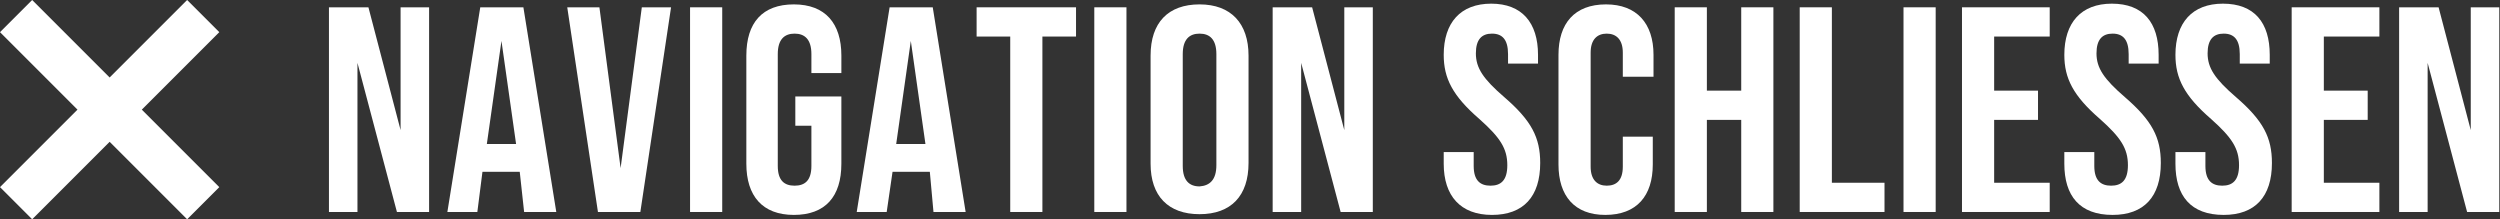
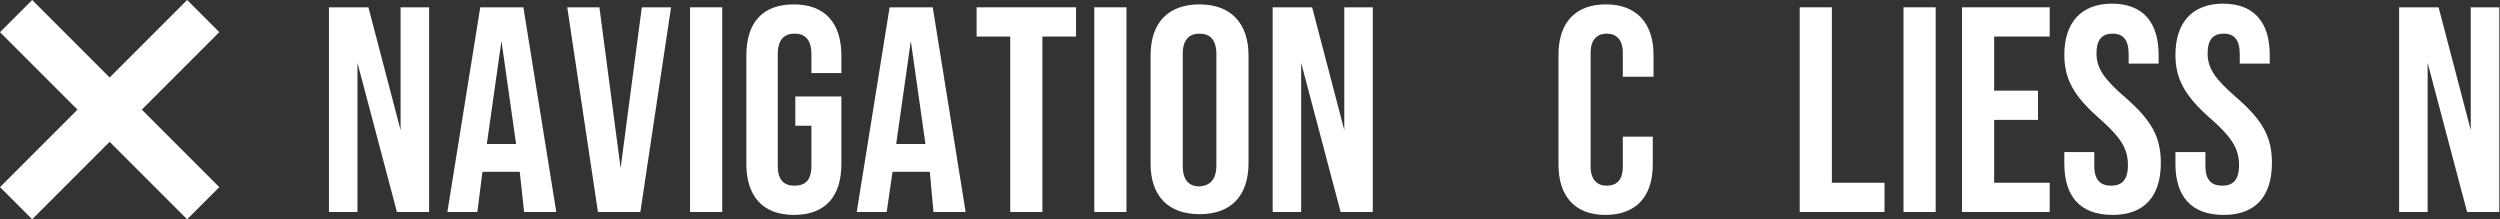
<svg xmlns="http://www.w3.org/2000/svg" version="1.1" id="Ebene_1" x="0px" y="0px" viewBox="0 0 342 30" style="enable-background:new 0 0 342 30;" xml:space="preserve">
  <rect x="0" y="0" width="342" height="30" fill="#333333" stroke="none" />
  <style type="text/css">
	.st0{fill-rule:evenodd;clip-rule:evenodd;fill:#FFFFFF;}
	.st1{fill:#FFFFFF;}
</style>
  <polygon class="st0" points="30,4.4 25.6,0 15,10.6 4.4,0 0,4.4 10.6,15 0,25.6 4.4,30 15,19.4 25.6,30 30,25.6 19.4,15 " />
  <g>
    <path class="st1" d="M45,1h5.4l4.4,16.8V1h3.9v28h-4.4L48.9,8.6V29H45V1z" />
    <path class="st1" d="M71.1,23.5h-5.1L65.3,29h-4.1l4.5-28h5.9l4.5,28h-4.4L71.1,23.5z M70.6,19.7l-2-14.1l-2,14.1H70.6z" />
    <path class="st1" d="M77.6,1H82l2.9,22l2.9-22h4l-4.2,28h-5.8L77.6,1z" />
    <path class="st1" d="M94.4,1h4.4v28h-4.4V1z" />
    <path class="st1" d="M102.1,22.4V7.6c0-4.5,2.2-7,6.5-7s6.5,2.6,6.5,7V10H111V7.4c0-2-0.9-2.8-2.3-2.8c-1.4,0-2.3,0.8-2.3,2.8v15.3   c0,2,0.9,2.7,2.3,2.7c1.4,0,2.3-0.7,2.3-2.7v-5.5h-2.2v-4h6.3v9.2c0,4.5-2.2,7-6.5,7S102.1,26.8,102.1,22.4z" />
    <path class="st1" d="M127.2,23.5h-5.1l-0.8,5.5h-4.1l4.5-28h5.9l4.5,28h-4.4L127.2,23.5z M126.6,19.7l-2-14.1l-2,14.1H126.6z" />
    <path class="st1" d="M138.2,5h-4.6V1h13.6v4h-4.6v24h-4.4V5z" />
    <path class="st1" d="M149.7,1h4.4v28h-4.4V1z" />
    <path class="st1" d="M157.4,22.4V7.6c0-4.5,2.4-7,6.7-7s6.7,2.6,6.7,7v14.7c0,4.5-2.4,7-6.7,7S157.4,26.8,157.4,22.4z M166.4,22.6   V7.4c0-2-0.9-2.8-2.3-2.8c-1.4,0-2.3,0.8-2.3,2.8v15.3c0,2,0.9,2.8,2.3,2.8C165.5,25.4,166.4,24.6,166.4,22.6z" />
    <path class="st1" d="M174.1,1h5.4l4.4,16.8V1h3.9v28h-4.4L178,8.6V29h-3.9V1z" />
-     <path class="st1" d="M197.5,22.4v-1.6h4.1v1.9c0,2,0.9,2.7,2.3,2.7c1.4,0,2.3-0.7,2.3-2.8c0-2.3-1-3.8-3.8-6.3   c-3.7-3.2-4.9-5.6-4.9-8.8c0-4.4,2.3-7,6.5-7s6.4,2.6,6.4,7v1.2h-4.1V7.4c0-2-0.8-2.8-2.2-2.8c-1.4,0-2.2,0.8-2.2,2.7   c0,2,1,3.5,3.9,6c3.7,3.2,4.9,5.5,4.9,9c0,4.6-2.3,7.1-6.6,7.1S197.5,26.8,197.5,22.4z" />
    <path class="st1" d="M213.2,22.5v-15c0-4.3,2.2-6.9,6.5-6.9c4.2,0,6.5,2.6,6.5,6.9v3H222V7.2c0-1.8-0.9-2.6-2.2-2.6   c-1.3,0-2.2,0.8-2.2,2.6v15.6c0,1.8,0.9,2.6,2.2,2.6c1.3,0,2.2-0.7,2.2-2.6v-4.1h4.1v3.8c0,4.3-2.2,6.9-6.5,6.9   C215.4,29.4,213.2,26.8,213.2,22.5z" />
-     <path class="st1" d="M229.1,1h4.4v11.4h4.7V1h4.4v28h-4.4V16.4h-4.7V29h-4.4V1z" />
    <path class="st1" d="M246.2,1h4.4v24h7.2v4h-11.6V1z" />
    <path class="st1" d="M260.4,1h4.4v28h-4.4V1z" />
    <path class="st1" d="M268.4,1h12v4h-7.6v7.4h6v4h-6V25h7.6v4h-12V1z" />
    <path class="st1" d="M282.4,22.4v-1.6h4.1v1.9c0,2,0.9,2.7,2.3,2.7c1.4,0,2.3-0.7,2.3-2.8c0-2.3-1-3.8-3.8-6.3   c-3.7-3.2-4.9-5.6-4.9-8.8c0-4.4,2.3-7,6.5-7c4.3,0,6.4,2.6,6.4,7v1.2h-4.1V7.4c0-2-0.8-2.8-2.2-2.8c-1.4,0-2.2,0.8-2.2,2.7   c0,2,1,3.5,3.9,6c3.7,3.2,4.9,5.5,4.9,9c0,4.6-2.3,7.1-6.6,7.1C284.5,29.4,282.4,26.8,282.4,22.4z" />
    <path class="st1" d="M297.6,22.4v-1.6h4.1v1.9c0,2,0.9,2.7,2.3,2.7c1.4,0,2.3-0.7,2.3-2.8c0-2.3-1-3.8-3.8-6.3   c-3.7-3.2-4.9-5.6-4.9-8.8c0-4.4,2.3-7,6.5-7c4.3,0,6.4,2.6,6.4,7v1.2h-4.1V7.4c0-2-0.8-2.8-2.2-2.8c-1.4,0-2.2,0.8-2.2,2.7   c0,2,1,3.5,3.9,6c3.7,3.2,4.9,5.5,4.9,9c0,4.6-2.3,7.1-6.6,7.1C299.7,29.4,297.6,26.8,297.6,22.4z" />
-     <path class="st1" d="M313.5,1h12v4h-7.6v7.4h6v4h-6V25h7.6v4h-12V1z" />
    <path class="st1" d="M328.2,1h5.4l4.4,16.8V1h3.9v28h-4.4l-5.4-20.4V29h-3.9V1z" />
  </g>
</svg>